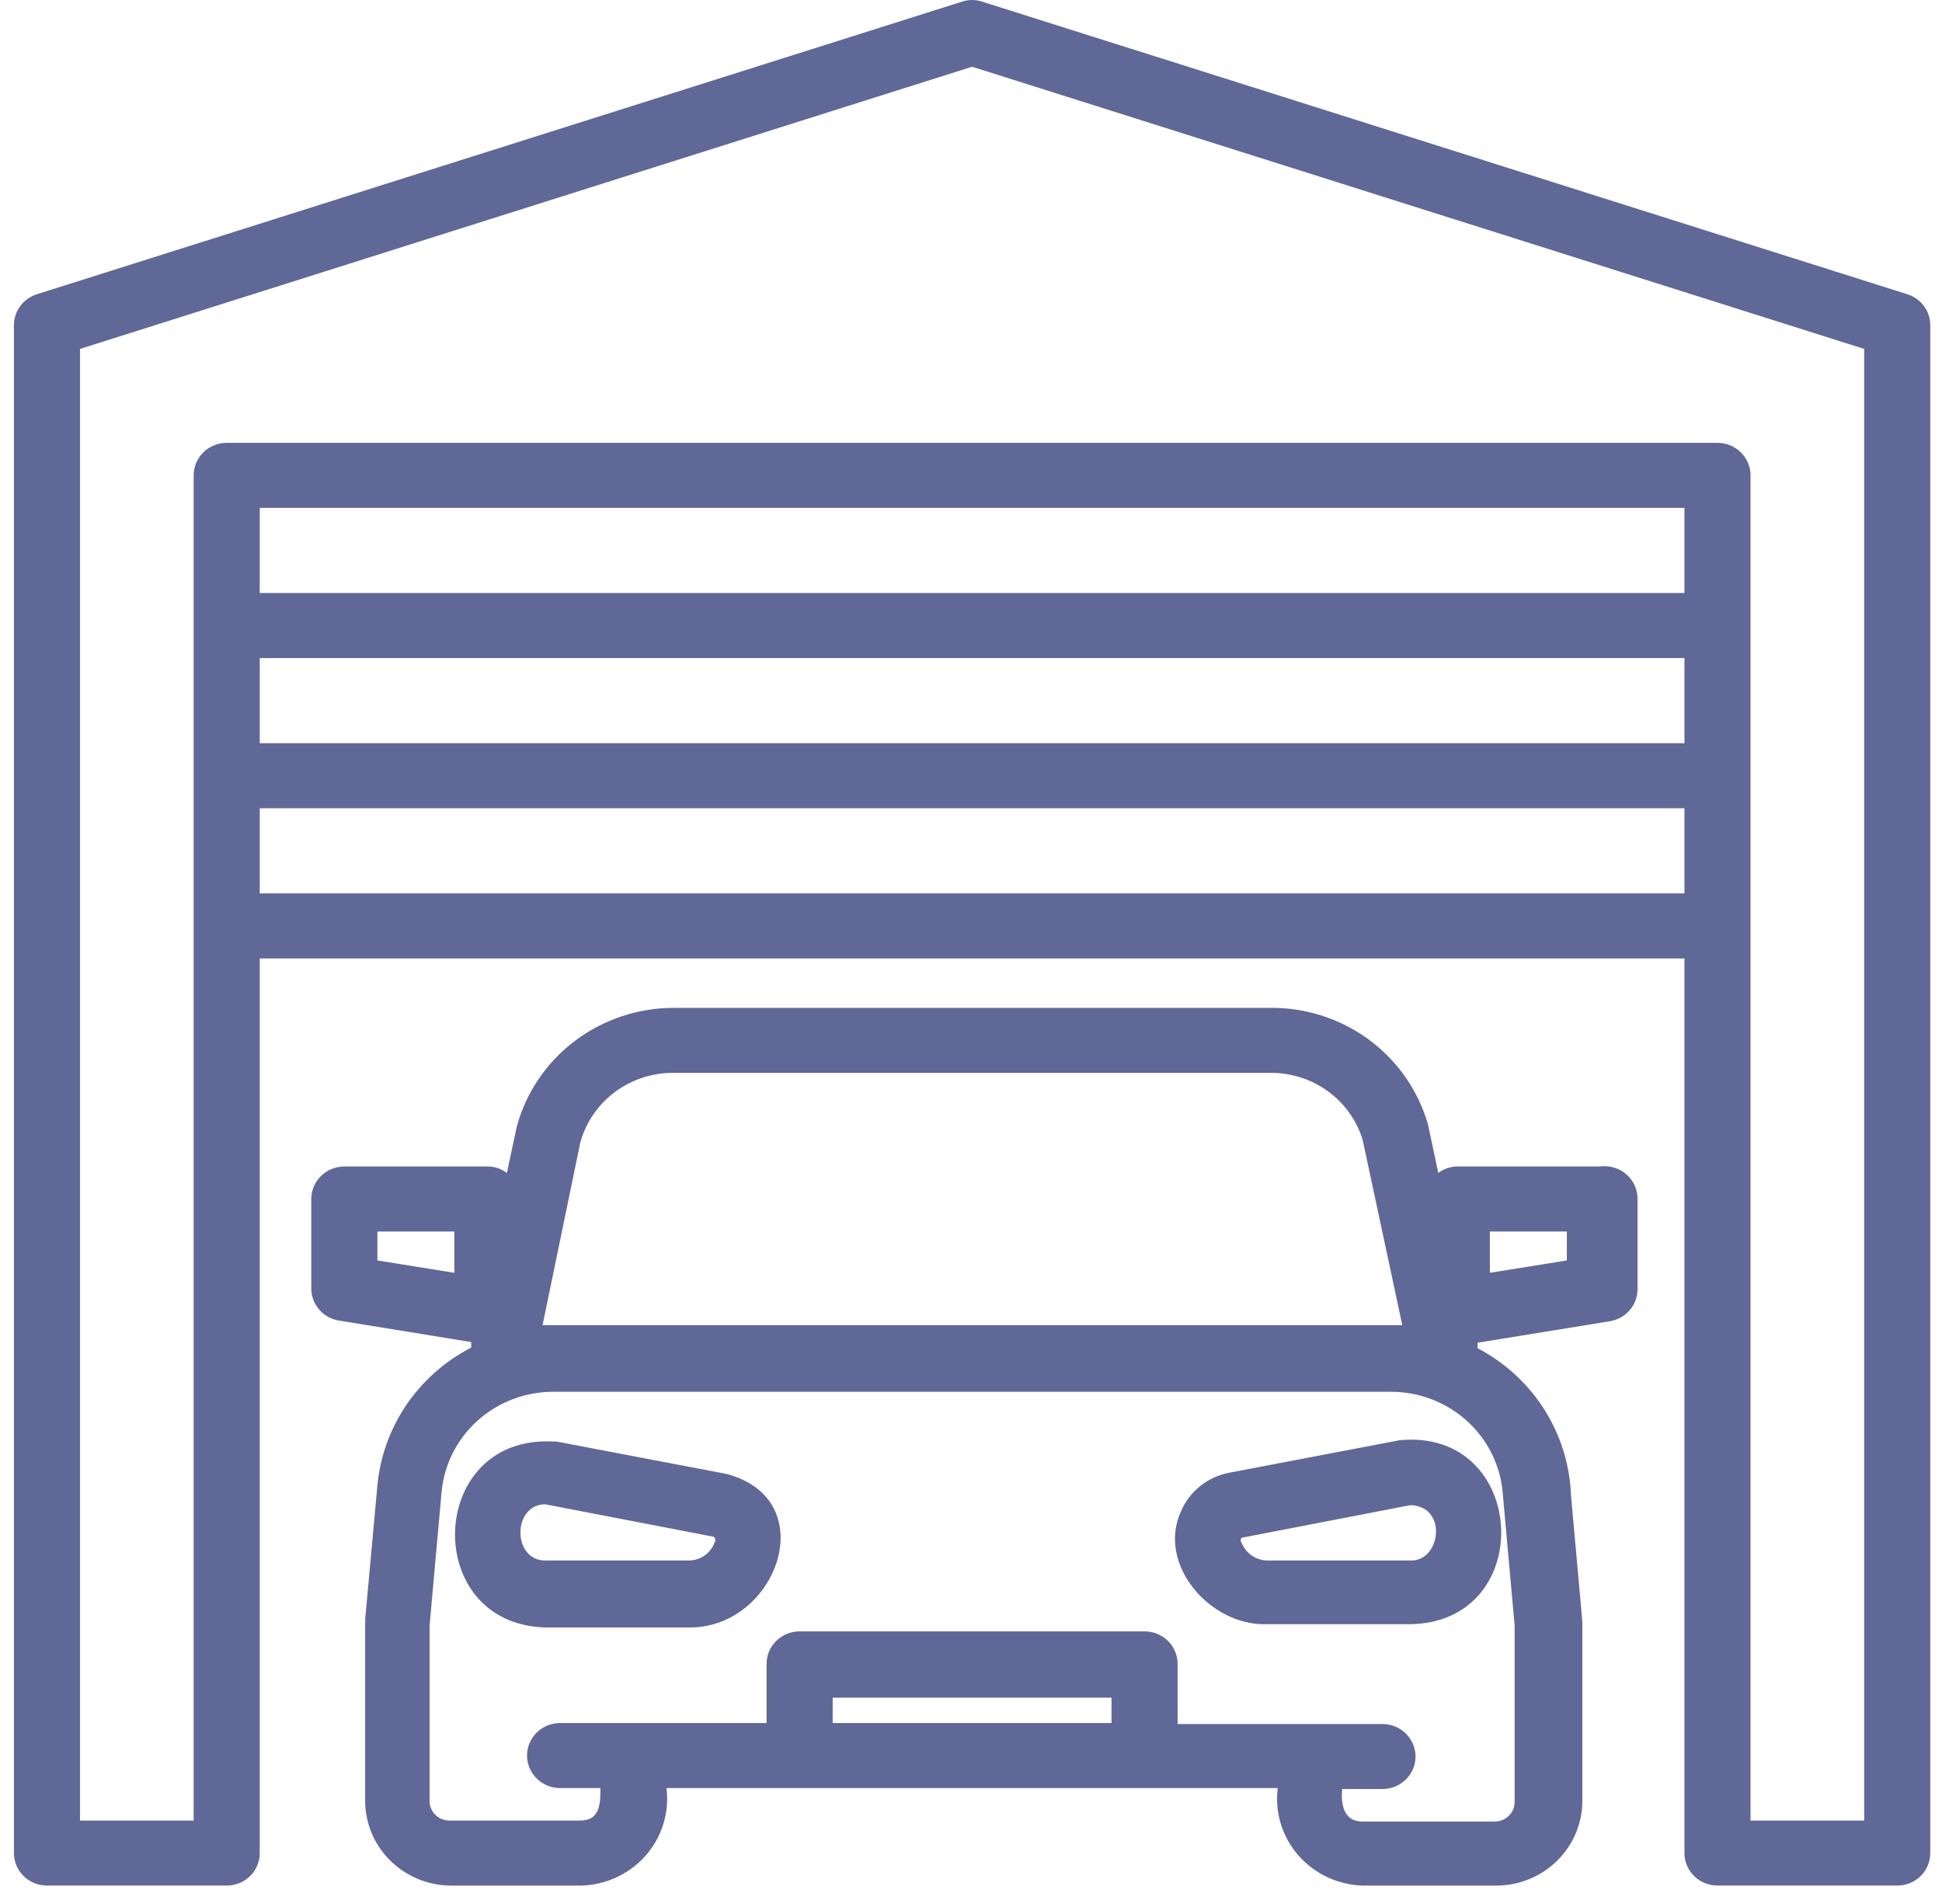
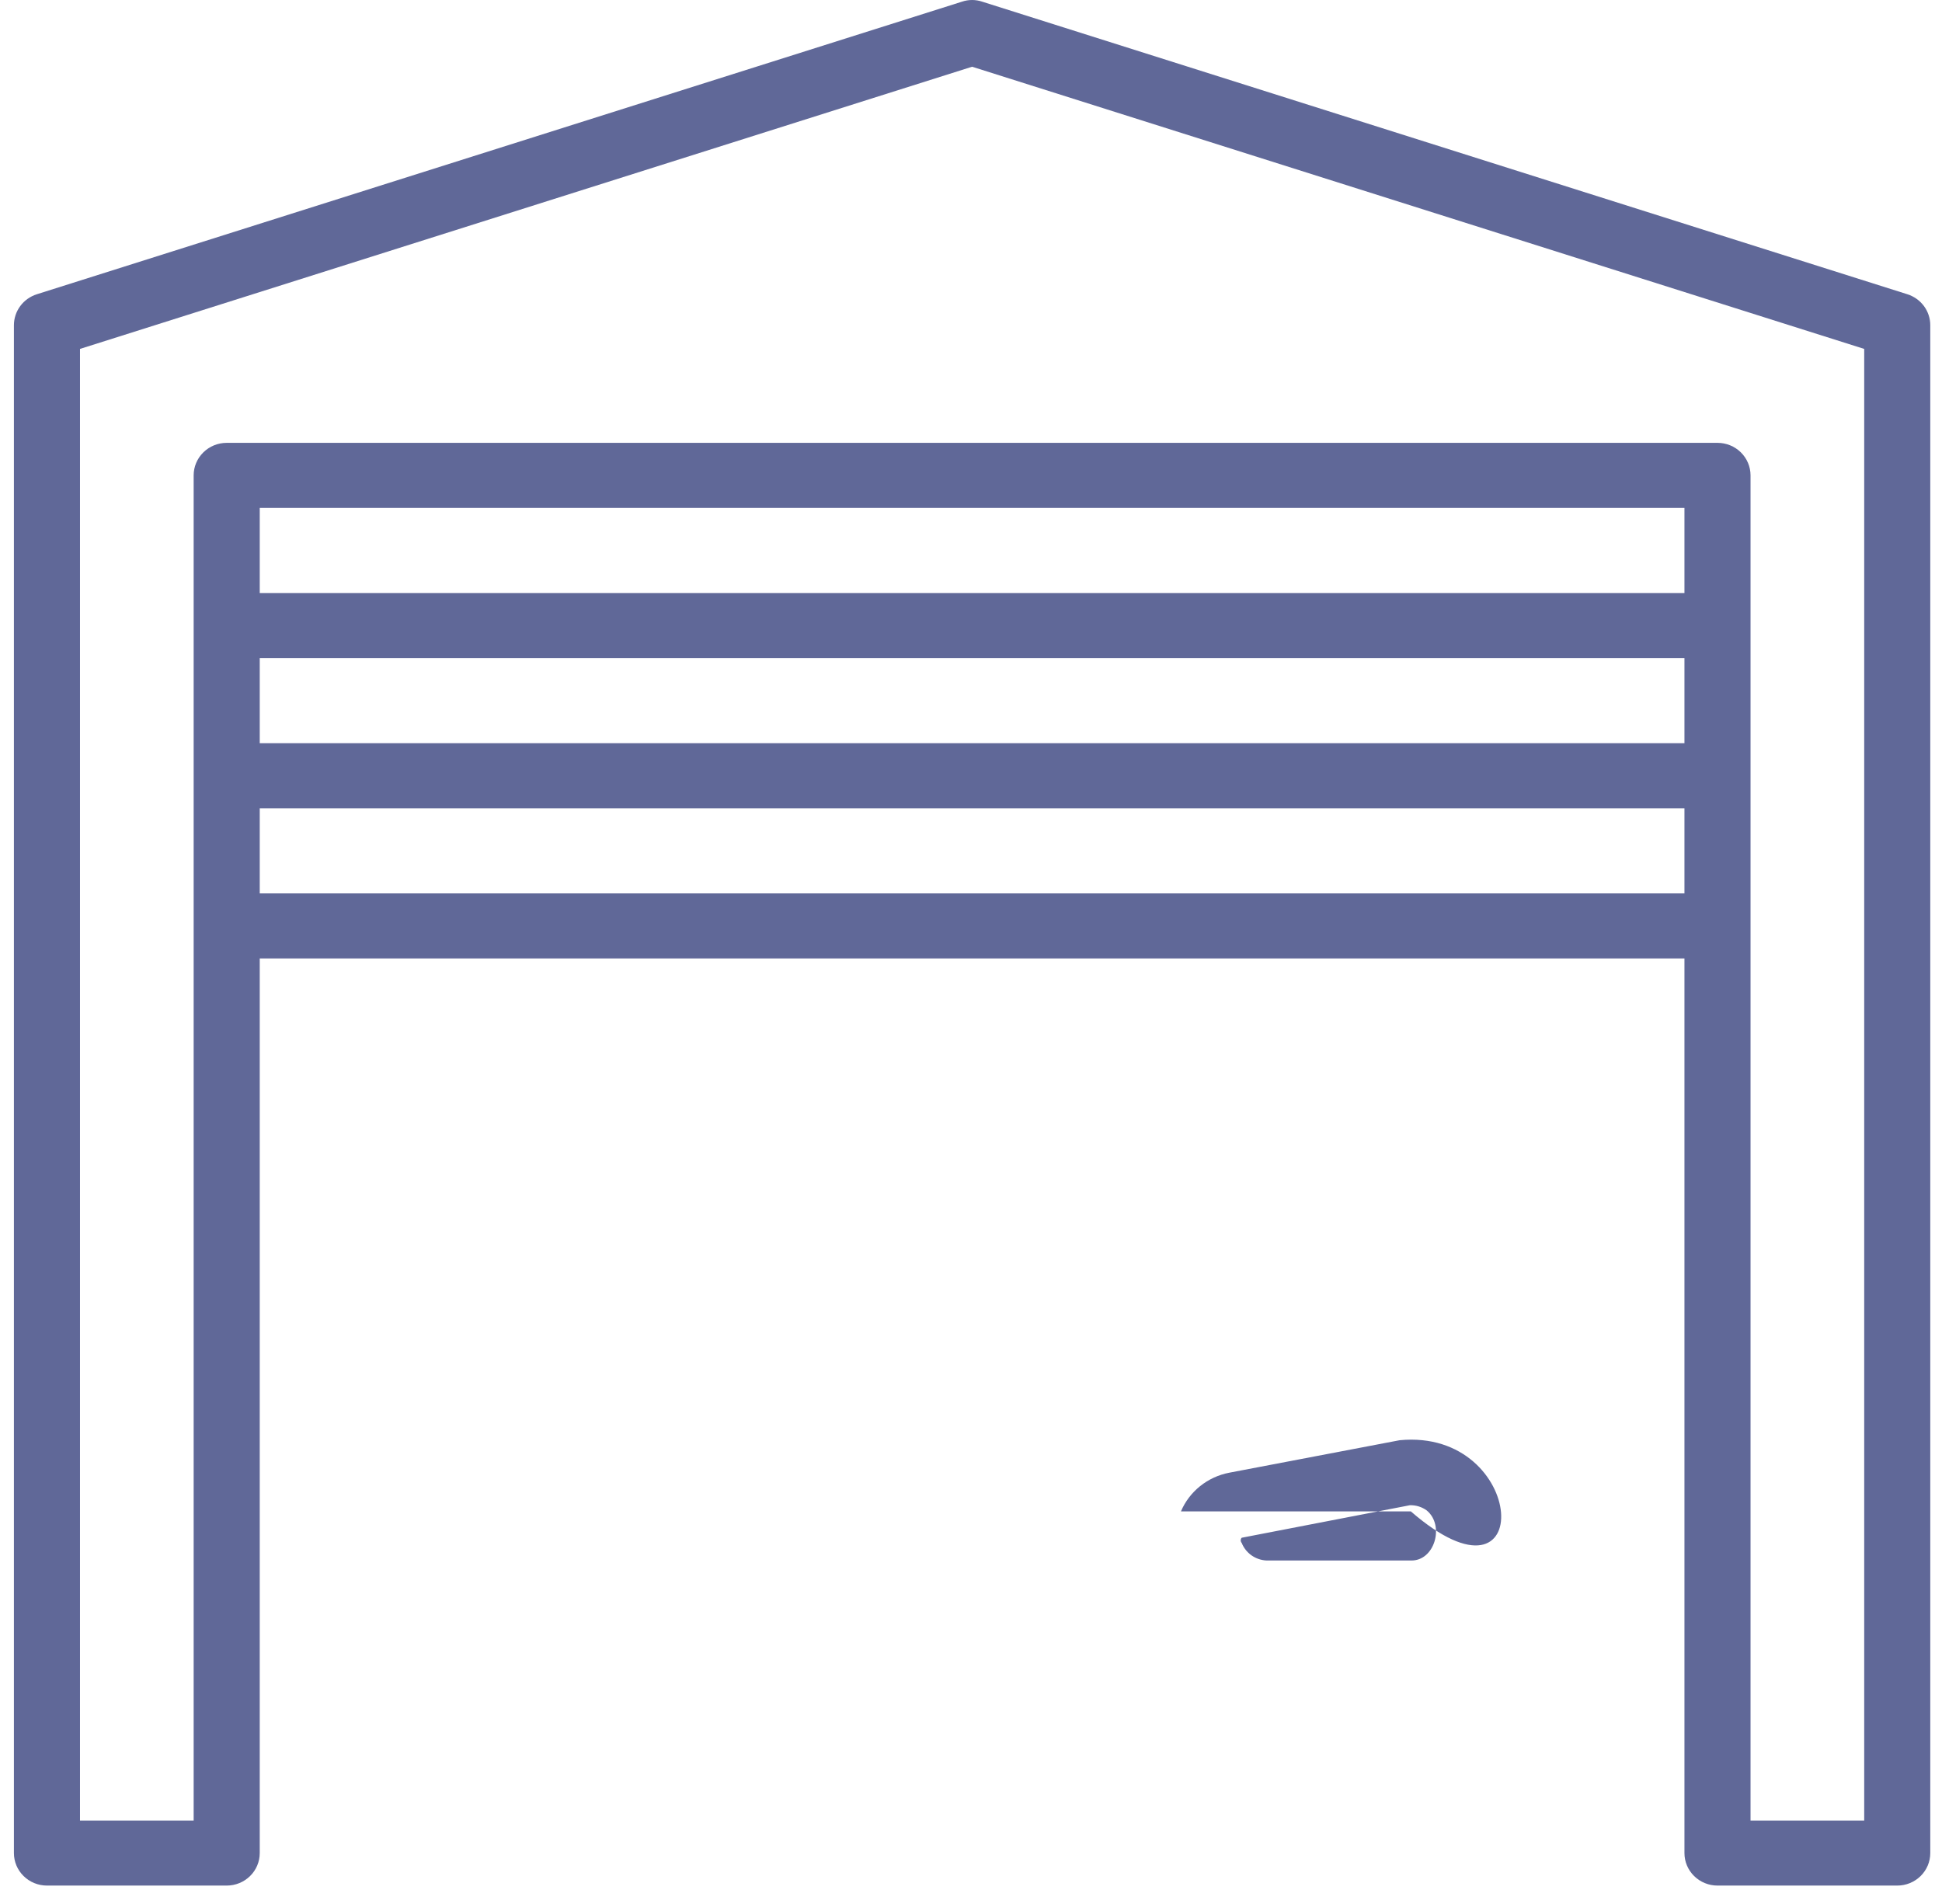
<svg xmlns="http://www.w3.org/2000/svg" width="103" height="101" viewBox="0 0 103 101" transform-origin="45px 45px" style="opacity: 1; visibility: visible; display: block;" display="block" data-level="453" tenwebX_tlevel="22">
  <path d="M101.169 15.608L52.102 0.091C51.75 -0.03 51.367 -0.03 51.015 0.091L1.948 15.608C1.596 15.721 1.29 15.94 1.073 16.234C0.856 16.528 0.739 16.882 0.738 17.246V98.28C0.738 98.738 0.923 99.176 1.252 99.499C1.58 99.823 2.026 100.004 2.491 100.004H12.024C12.489 100.004 12.934 99.823 13.263 99.499C13.592 99.176 13.776 98.738 13.776 98.28V50.832H89.34V98.28C89.34 98.738 89.525 99.176 89.854 99.499C90.182 99.823 90.628 100.004 91.093 100.004H100.626C101.091 100.004 101.536 99.823 101.865 99.499C102.194 99.176 102.378 98.738 102.378 98.28V17.246C102.378 16.882 102.261 16.528 102.044 16.234C101.827 15.94 101.52 15.721 101.169 15.608ZM13.776 34.901H89.34V39.418H13.776V34.901ZM89.34 31.453H13.776V26.936H89.34V31.453ZM13.776 47.384V42.867H89.34V47.384H13.776ZM98.874 96.556H92.845V25.211C92.845 24.754 92.66 24.316 92.332 23.992C92.003 23.669 91.558 23.487 91.093 23.487H12.024C11.559 23.487 11.113 23.669 10.785 23.992C10.456 24.316 10.271 24.754 10.271 25.211V96.556H4.243V18.505L51.558 3.539L98.874 18.505V96.556Z" data-level="454" style="opacity:1;stroke-width:1px;stroke-linecap:butt;stroke-linejoin:miter;transform-origin:0px 0px;display:inline;" fill="rgb(96, 104, 152)" />
-   <path d="M84.854 61.867H77.266C76.91 61.873 76.565 61.994 76.285 62.212L75.742 59.66C75.234 57.856 74.133 56.268 72.612 55.145C71.09 54.022 69.232 53.427 67.33 53.453H35.787C33.88 53.443 32.023 54.055 30.507 55.194C28.991 56.332 27.902 57.933 27.41 59.746L26.884 62.212C26.604 61.994 26.26 61.873 25.903 61.867H18.262C17.798 61.867 17.352 62.048 17.023 62.372C16.695 62.695 16.51 63.134 16.51 63.591V68.315C16.505 68.728 16.65 69.13 16.921 69.446C17.191 69.763 17.567 69.973 17.982 70.039L24.992 71.177V71.47C23.606 72.185 22.424 73.23 21.554 74.51C20.685 75.79 20.156 77.264 20.015 78.798L19.366 85.901C19.384 85.951 19.384 86.006 19.366 86.056V95.487C19.362 96.669 19.829 97.805 20.669 98.65C21.508 99.496 22.652 99.982 23.853 100.005H30.775C31.432 99.995 32.08 99.849 32.676 99.577C33.273 99.304 33.804 98.911 34.236 98.423C34.667 97.935 34.989 97.363 35.181 96.745C35.373 96.126 35.43 95.474 35.349 94.832H67.768C67.687 95.474 67.744 96.126 67.936 96.745C68.127 97.363 68.45 97.935 68.881 98.423C69.313 98.911 69.844 99.304 70.44 99.577C71.037 99.849 71.684 99.995 72.342 100.005H79.352C80.562 100.005 81.722 99.533 82.58 98.693C83.437 97.853 83.921 96.712 83.925 95.522V93.108C83.925 93.005 83.925 86.212 83.925 86.039C83.925 85.867 83.277 78.97 83.294 78.867C83.165 77.332 82.646 75.855 81.786 74.568C80.926 73.282 79.751 72.229 78.37 71.505V71.212L85.38 70.074C85.795 70.008 86.171 69.797 86.442 69.481C86.712 69.164 86.857 68.763 86.852 68.35V63.591C86.854 63.343 86.802 63.097 86.699 62.87C86.596 62.644 86.445 62.441 86.255 62.278C86.066 62.114 85.842 61.993 85.6 61.922C85.359 61.851 85.104 61.832 84.854 61.867ZM24.098 67.505L20.015 66.85V65.315H24.098V67.505ZM30.775 60.608C31.068 59.528 31.722 58.576 32.63 57.904C33.539 57.232 34.65 56.879 35.787 56.901H67.33C68.435 56.882 69.516 57.218 70.408 57.86C71.3 58.501 71.955 59.412 72.272 60.453L74.375 70.281H28.777L30.775 60.608ZM44.163 91.384V90.039H58.953V91.384H44.163ZM80.333 86.212V95.574C80.333 95.711 80.305 95.847 80.251 95.974C80.197 96.1 80.118 96.215 80.019 96.311C79.919 96.408 79.801 96.483 79.672 96.534C79.542 96.585 79.403 96.61 79.264 96.608H72.254C71.238 96.608 71.115 95.643 71.185 94.884H73.323C73.788 94.884 74.234 94.702 74.562 94.379C74.891 94.056 75.076 93.617 75.076 93.16C75.076 92.703 74.891 92.264 74.562 91.941C74.234 91.617 73.788 91.436 73.323 91.436H62.458V88.246C62.458 87.789 62.274 87.35 61.945 87.027C61.616 86.704 61.171 86.522 60.706 86.522H42.411C41.946 86.522 41.5 86.704 41.172 87.027C40.843 87.35 40.658 87.789 40.658 88.246V91.384H29.706C29.241 91.384 28.795 91.566 28.467 91.889C28.138 92.212 27.953 92.651 27.953 93.108C27.953 93.565 28.138 94.004 28.467 94.327C28.795 94.651 29.241 94.832 29.706 94.832H31.844C31.844 95.625 31.844 96.556 30.775 96.556H23.853C23.713 96.559 23.575 96.534 23.445 96.483C23.315 96.432 23.197 96.356 23.098 96.26C22.998 96.163 22.919 96.049 22.865 95.922C22.811 95.795 22.784 95.659 22.784 95.522V86.212L23.415 79.194C23.534 77.723 24.215 76.351 25.32 75.353C26.425 74.356 27.873 73.806 29.373 73.815H73.744C75.244 73.806 76.692 74.356 77.797 75.353C78.902 76.351 79.583 77.723 79.702 79.194L80.333 86.212ZM83.102 66.85L79.019 67.505V65.315H83.102V66.85Z" data-level="455" style="opacity:1;stroke-width:1px;stroke-linecap:butt;stroke-linejoin:miter;transform-origin:0px 0px;display:inline;" fill="rgb(96, 104, 152)" />
-   <path d="M74.235 76.384L65.192 78.108C64.627 78.217 64.098 78.461 63.652 78.819C63.206 79.177 62.856 79.637 62.634 80.16C61.354 82.987 64.193 86.229 67.172 86.142H74.83C81.577 86.004 81.034 75.729 74.235 76.384ZM75.671 80.108C76.635 80.901 76.092 82.798 74.83 82.763H67.172C66.885 82.749 66.609 82.654 66.375 82.489C66.142 82.323 65.963 82.096 65.858 81.832C65.823 81.794 65.805 81.745 65.805 81.694C65.805 81.643 65.823 81.594 65.858 81.556L74.778 79.832C75.099 79.823 75.413 79.92 75.671 80.108Z" data-level="456" style="opacity:1;stroke-width:1px;stroke-linecap:butt;stroke-linejoin:miter;transform-origin:0px 0px;display:inline;" fill="rgb(96, 104, 152)" />
-   <path d="M38.555 78.177L29.513 76.453H29.32C22.643 76.108 22.311 86.126 28.917 86.315H36.575C41.202 86.332 43.672 79.556 38.555 78.177ZM37.889 81.832C37.789 82.098 37.61 82.329 37.376 82.495C37.142 82.66 36.863 82.754 36.575 82.763H28.917C27.165 82.763 27.165 79.798 28.917 79.781L37.855 81.505C37.901 81.545 37.931 81.601 37.938 81.662C37.944 81.723 37.927 81.784 37.889 81.832Z" data-level="457" style="opacity:1;stroke-width:1px;stroke-linecap:butt;stroke-linejoin:miter;transform-origin:0px 0px;display:inline;" fill="rgb(96, 104, 152)" />
+   <path d="M74.235 76.384L65.192 78.108C64.627 78.217 64.098 78.461 63.652 78.819C63.206 79.177 62.856 79.637 62.634 80.16H74.83C81.577 86.004 81.034 75.729 74.235 76.384ZM75.671 80.108C76.635 80.901 76.092 82.798 74.83 82.763H67.172C66.885 82.749 66.609 82.654 66.375 82.489C66.142 82.323 65.963 82.096 65.858 81.832C65.823 81.794 65.805 81.745 65.805 81.694C65.805 81.643 65.823 81.594 65.858 81.556L74.778 79.832C75.099 79.823 75.413 79.92 75.671 80.108Z" data-level="456" style="opacity:1;stroke-width:1px;stroke-linecap:butt;stroke-linejoin:miter;transform-origin:0px 0px;display:inline;" fill="rgb(96, 104, 152)" />
</svg>